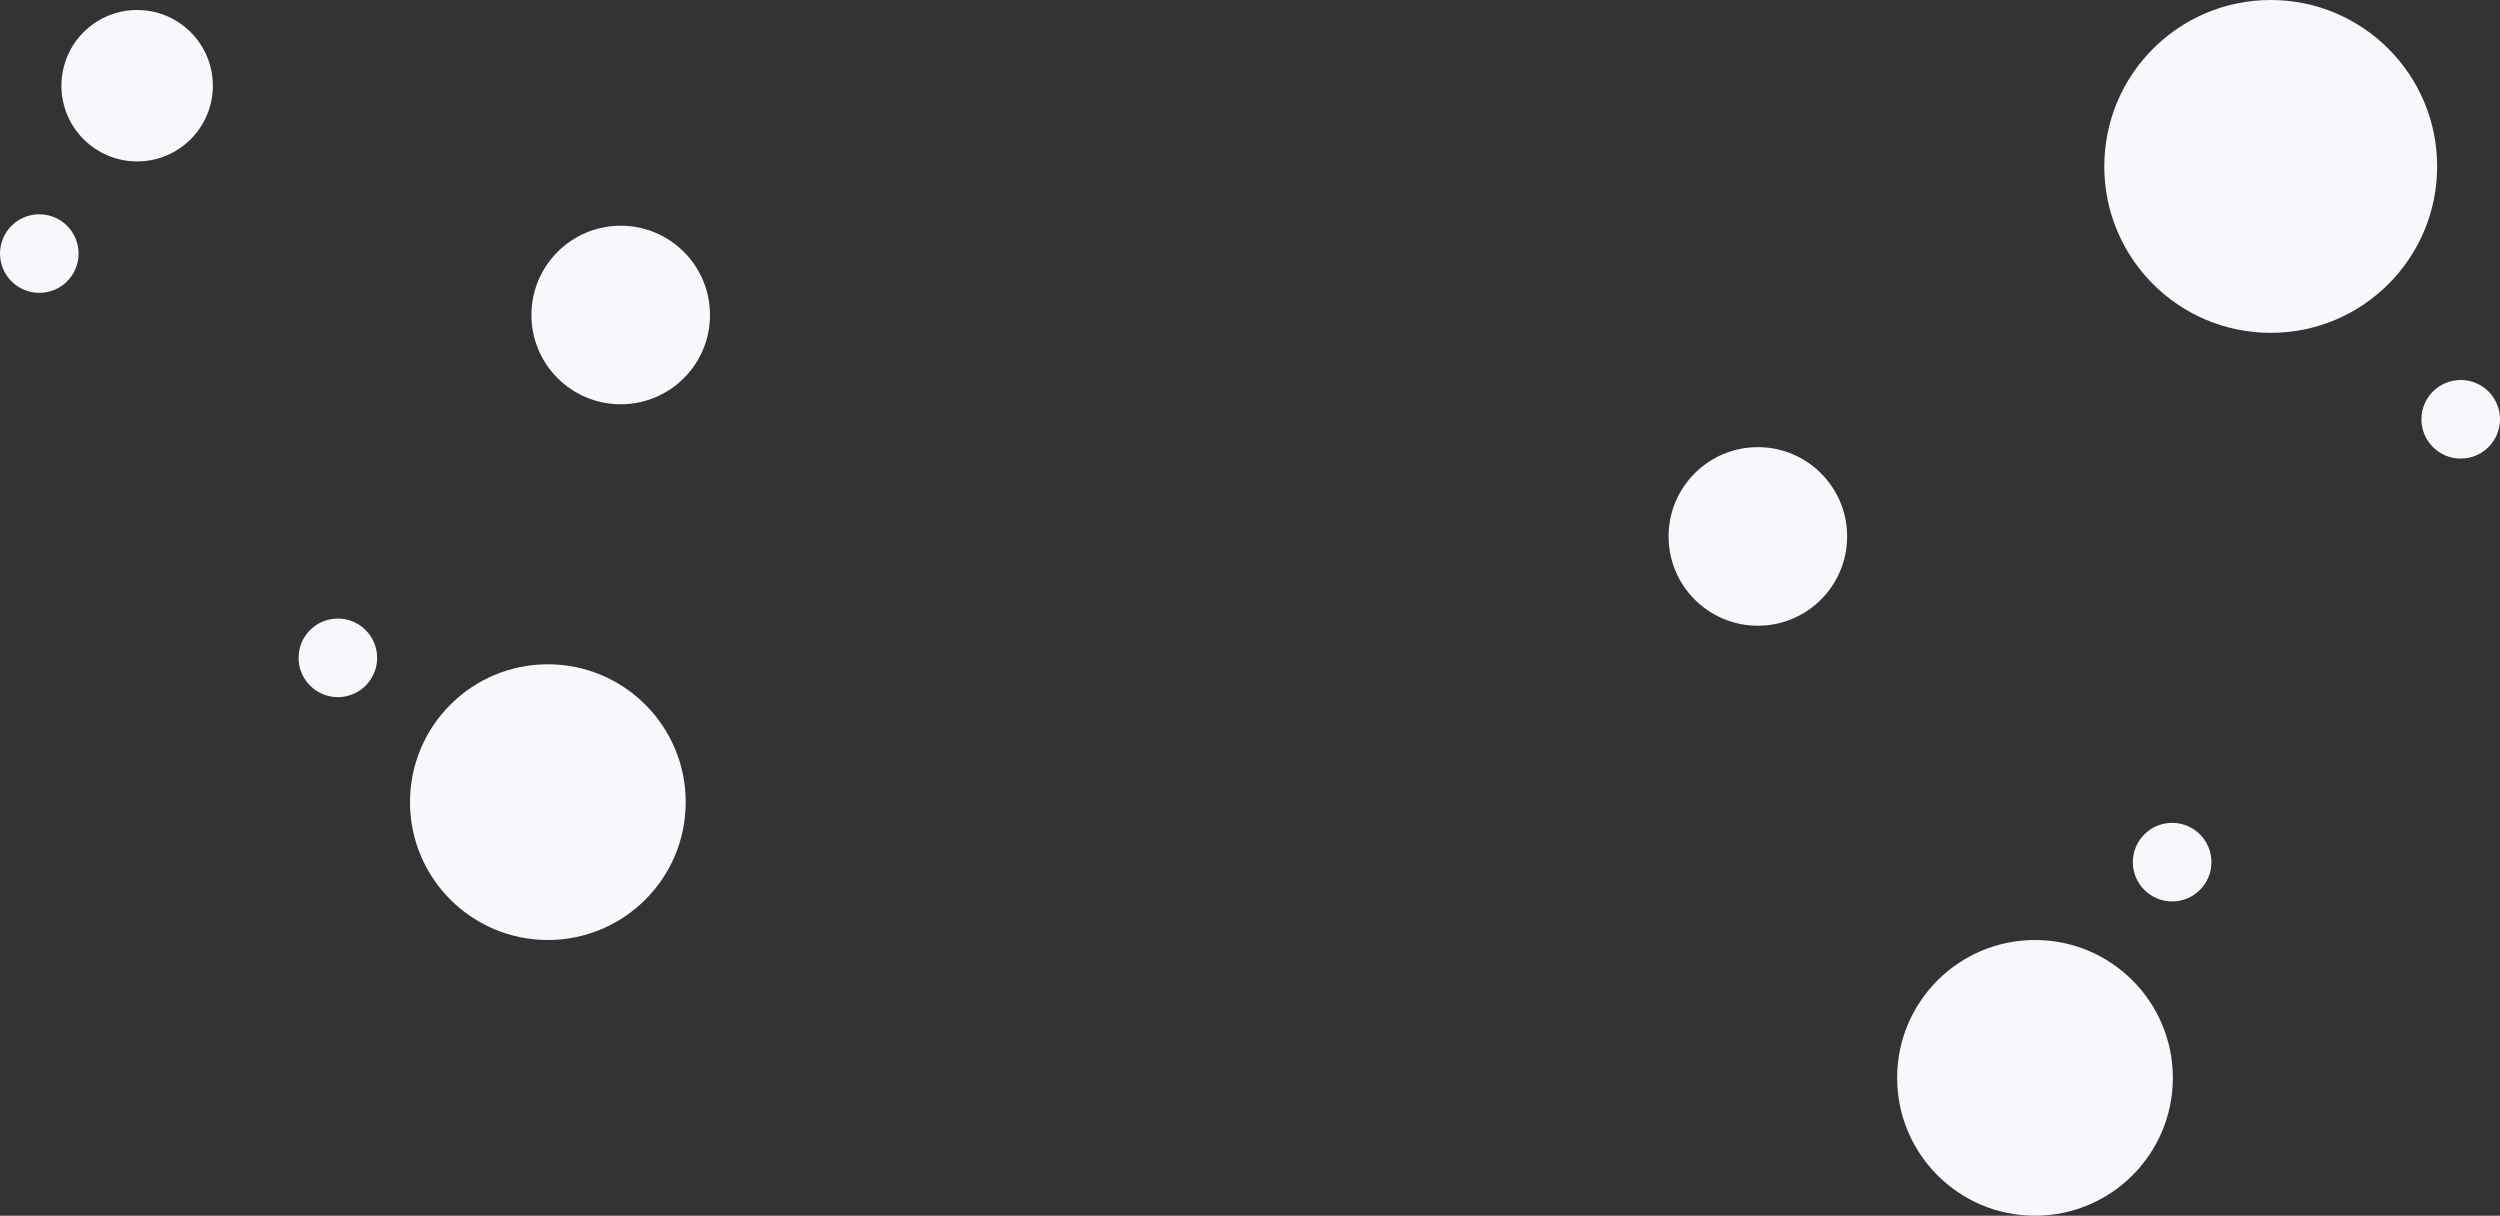
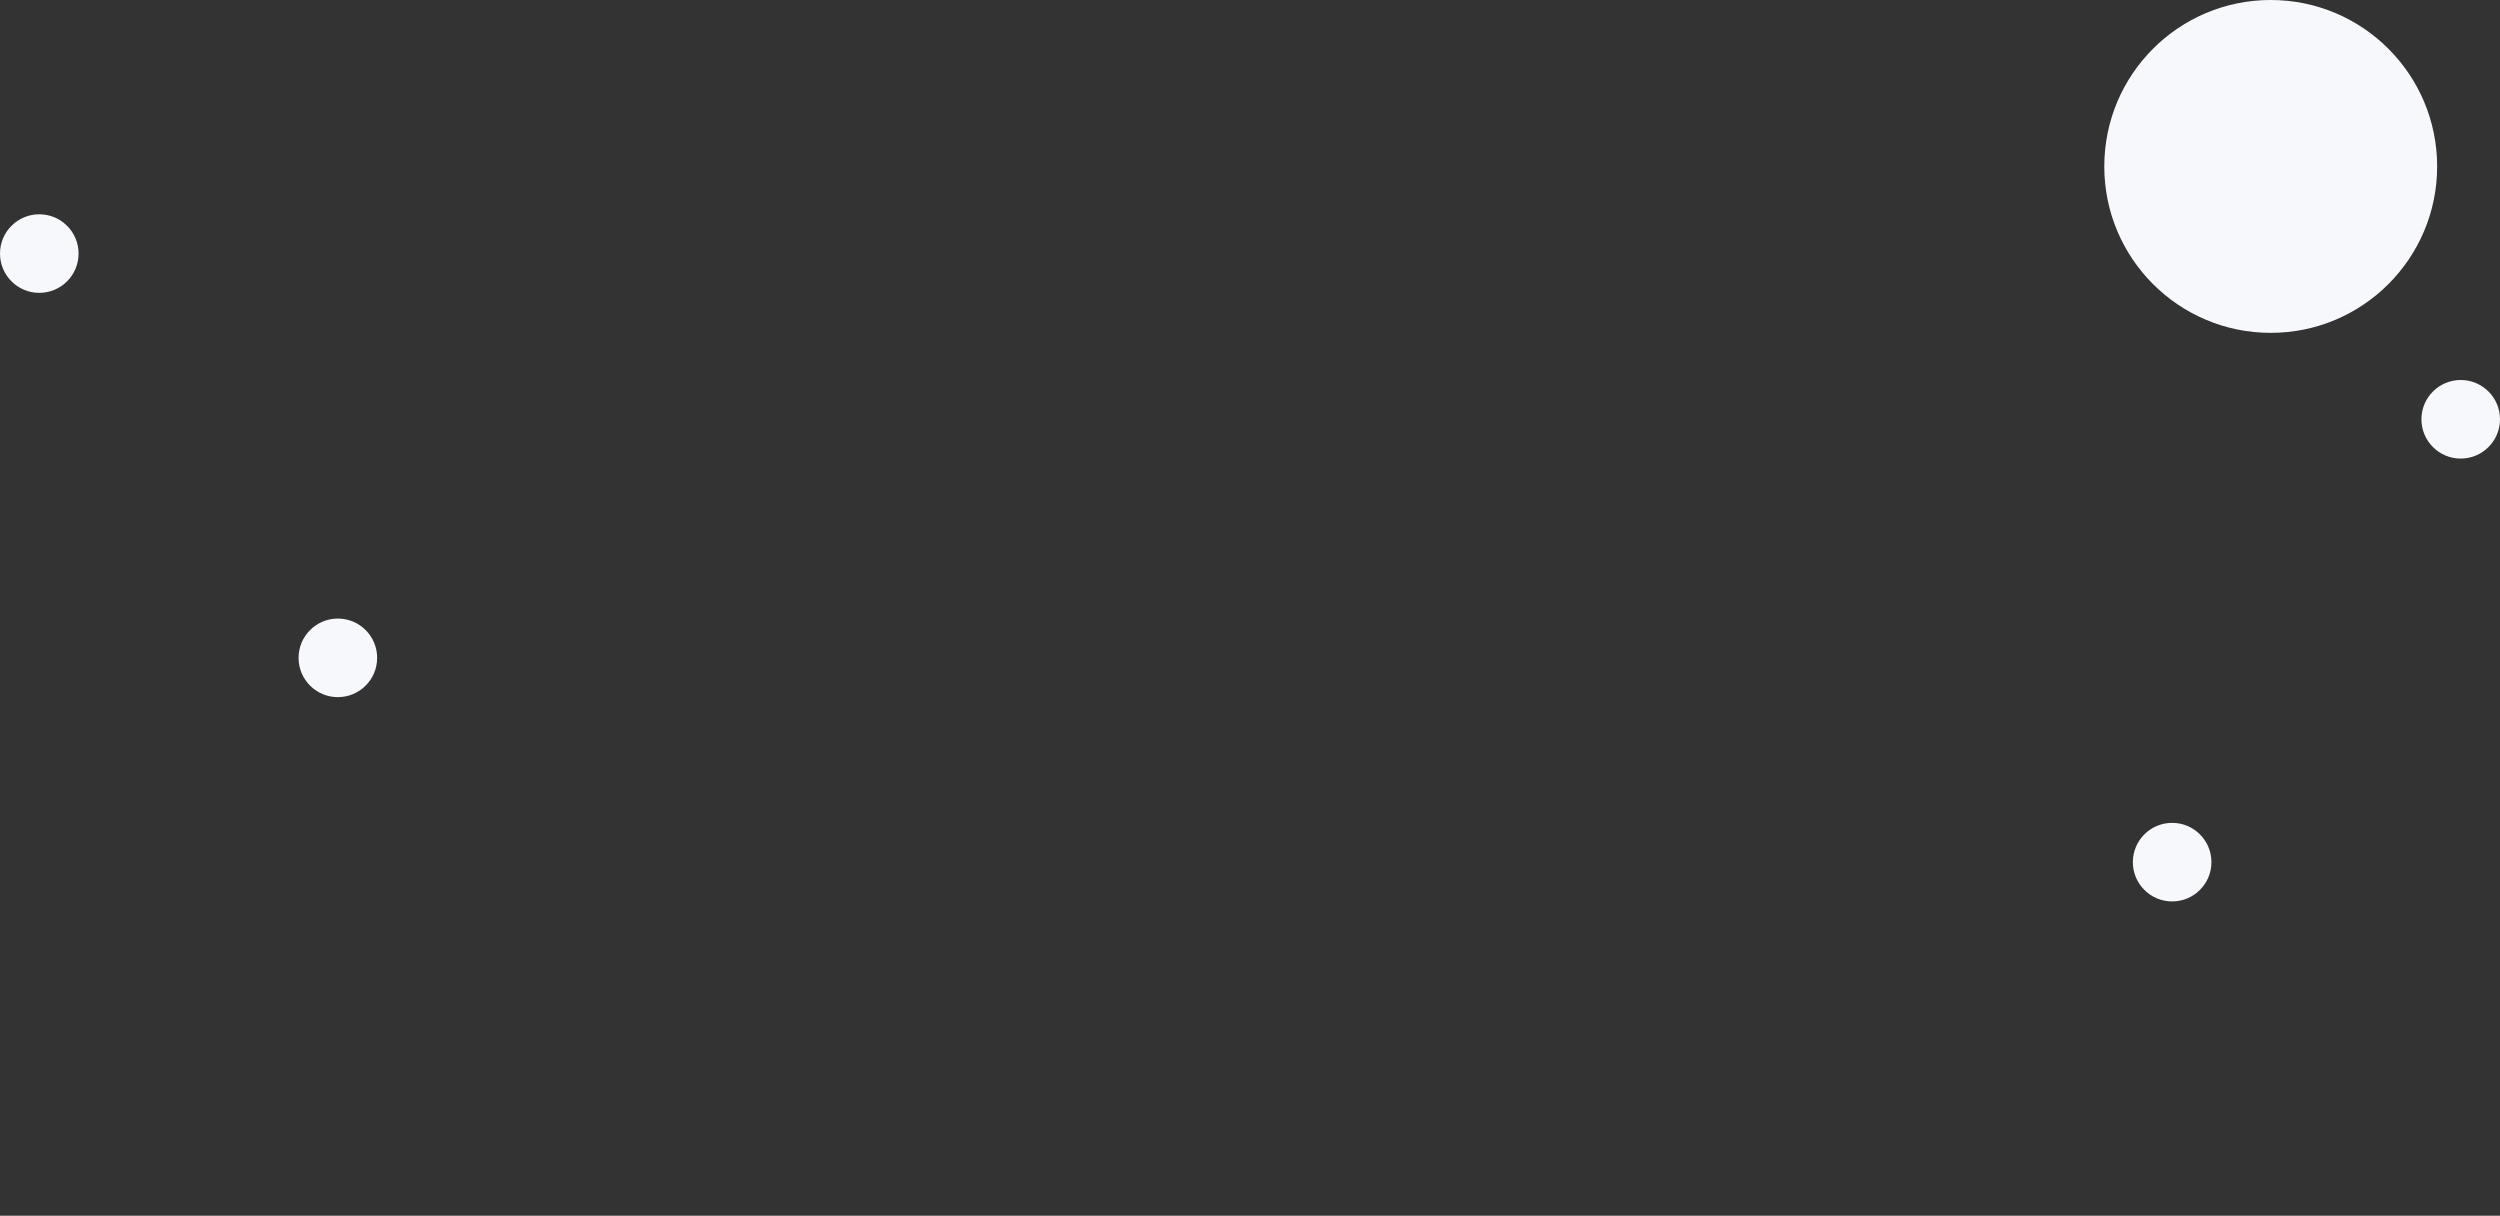
<svg xmlns="http://www.w3.org/2000/svg" width="1750" height="851" viewBox="0 0 1750 851" fill="none">
  <rect x="0" y="0" width="1750" height="851" fill="#333333" stroke="none" />
-   <circle cx="383.5" cy="561.5" r="96.5" fill="#F6F8FB" />
-   <circle cx="1424.5" cy="754.5" r="96.5" fill="#F6F8FB" />
-   <circle cx="434.5" cy="220.5" r="62.5" fill="#F6F8FB" />
-   <circle cx="1230.5" cy="375.5" r="62.5" fill="#F6F8FB" />
-   <circle cx="96" cy="60" r="53" fill="#F6F8FB" />
  <circle cx="1589.5" cy="116.5" r="116.5" fill="#F6F8FB" />
  <circle cx="236.5" cy="460.5" r="27.5" fill="#F6F8FB" />
  <circle cx="1520.5" cy="603.5" r="27.5" fill="#F6F8FB" />
  <circle cx="27.5" cy="177.5" r="27.5" fill="#F6F8FB" />
  <circle cx="1722.5" cy="293.5" r="27.5" fill="#F6F8FB" />
</svg>